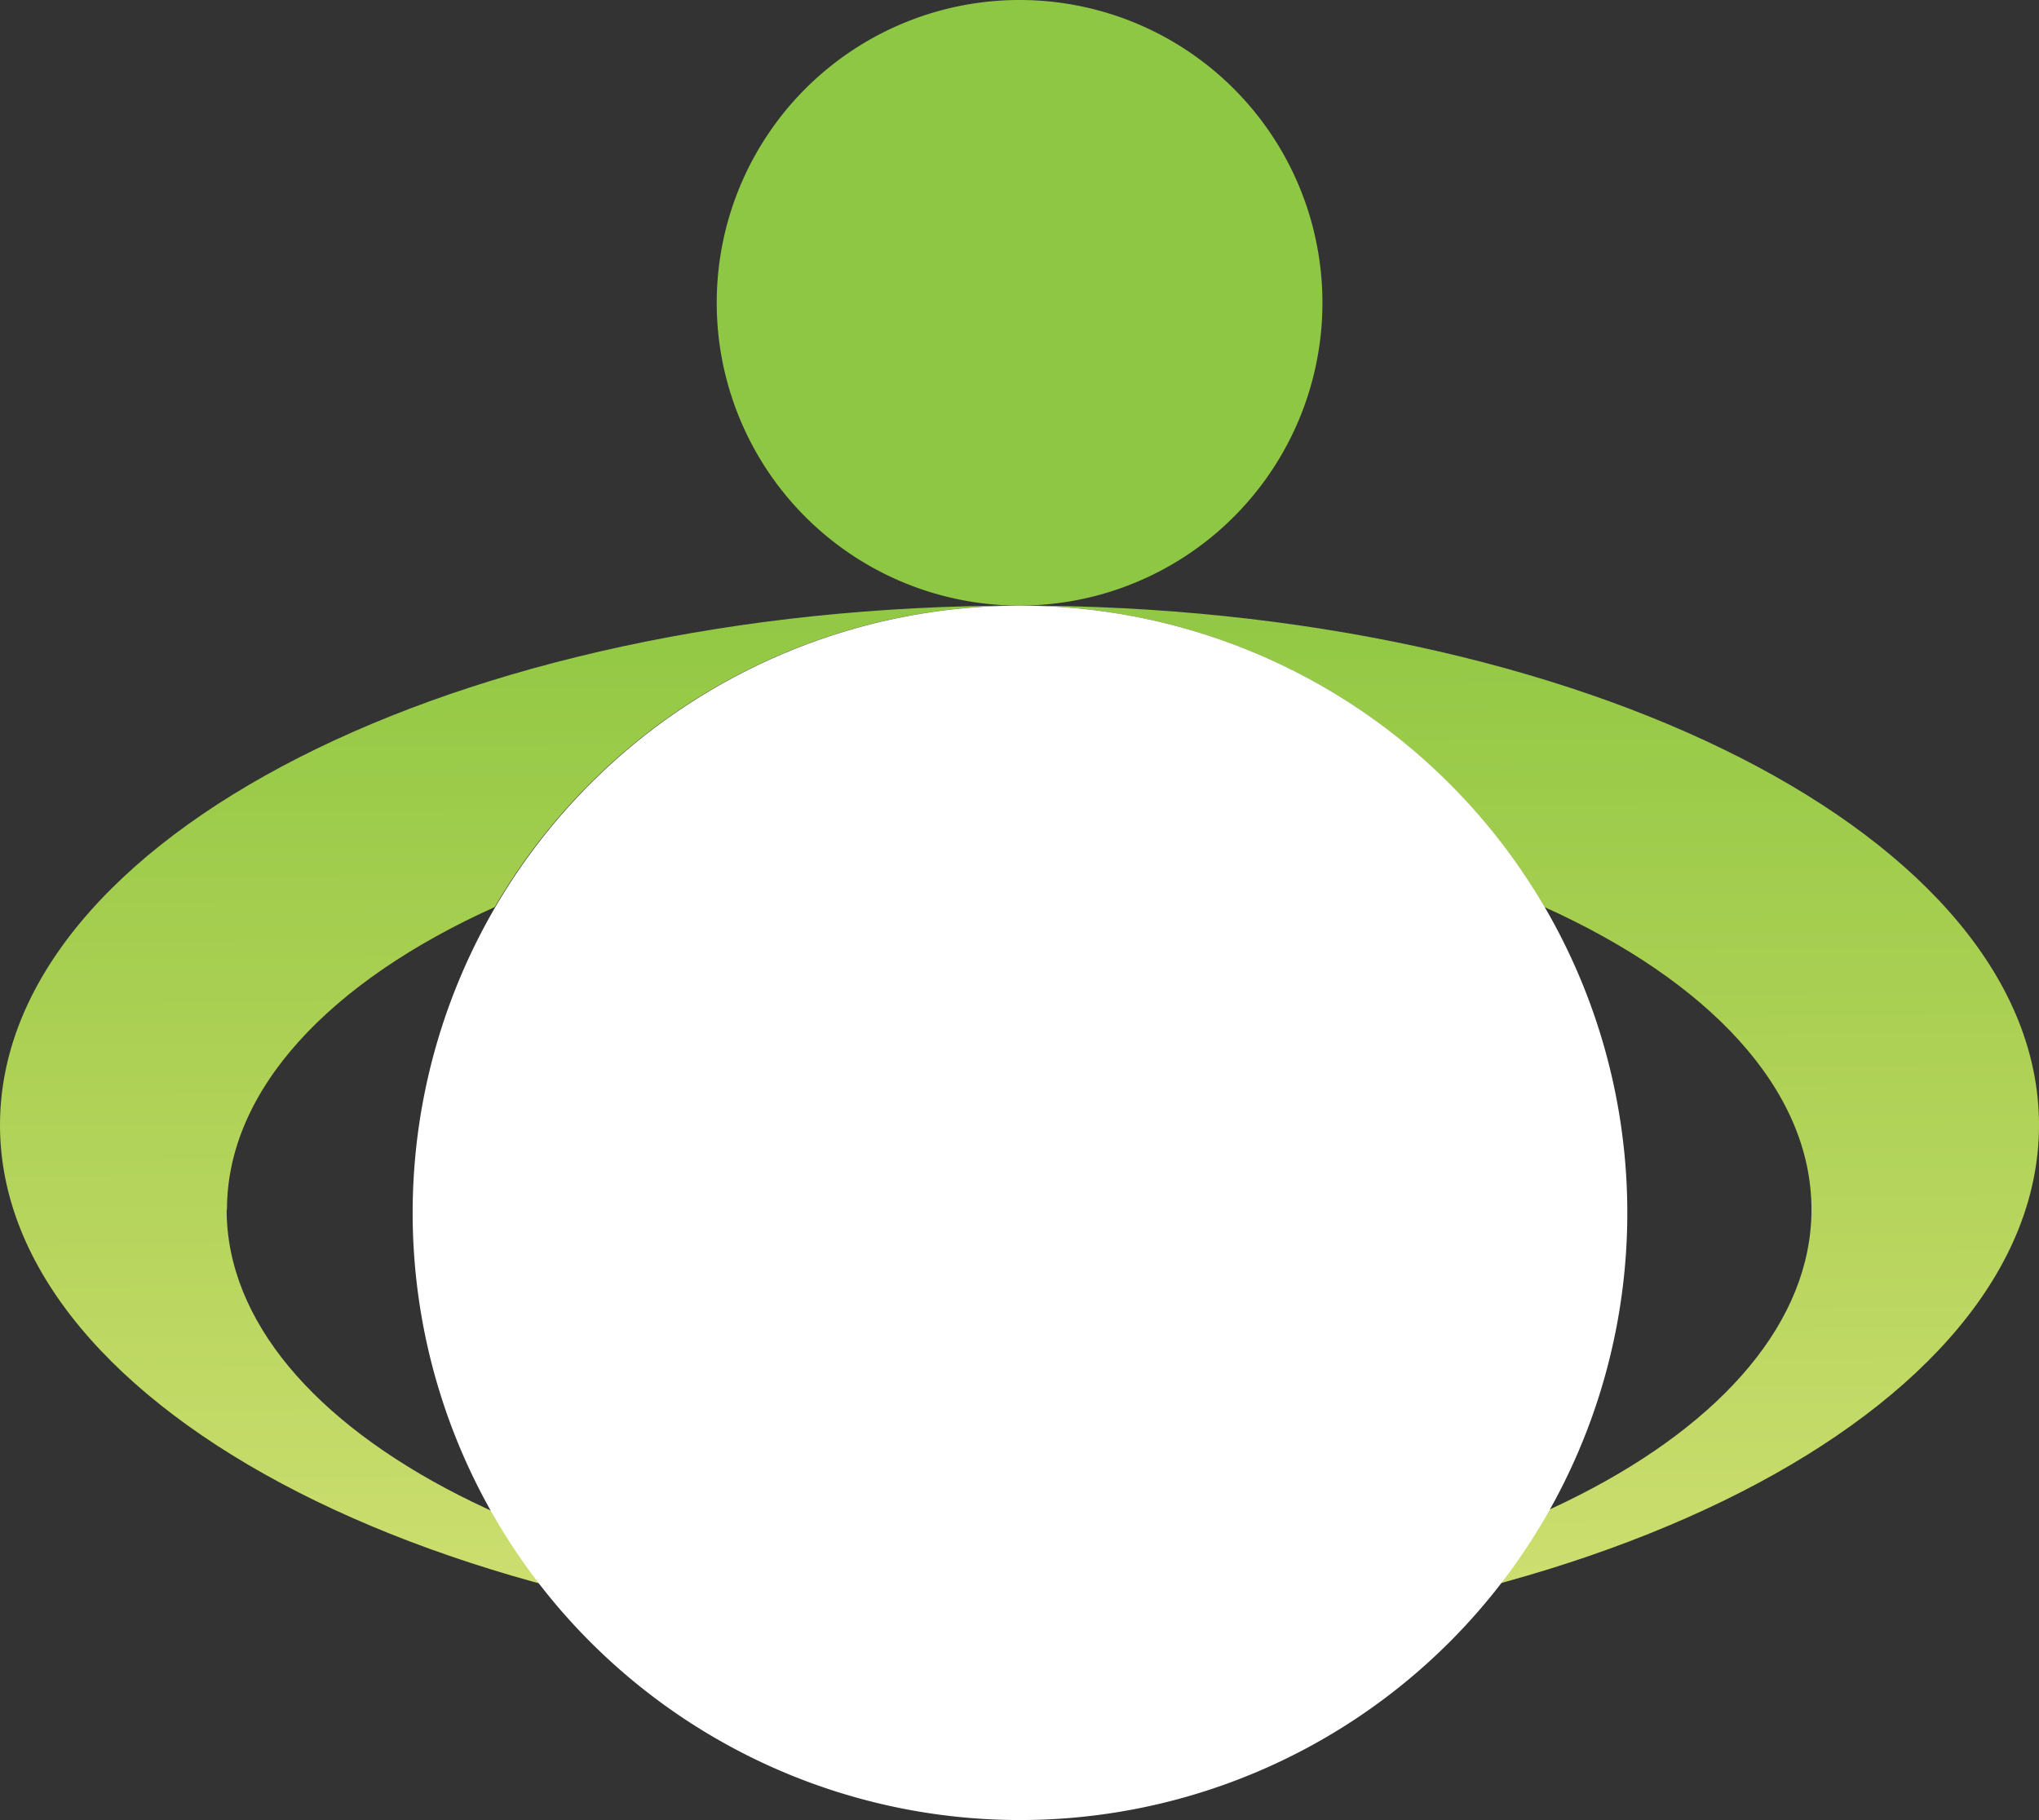
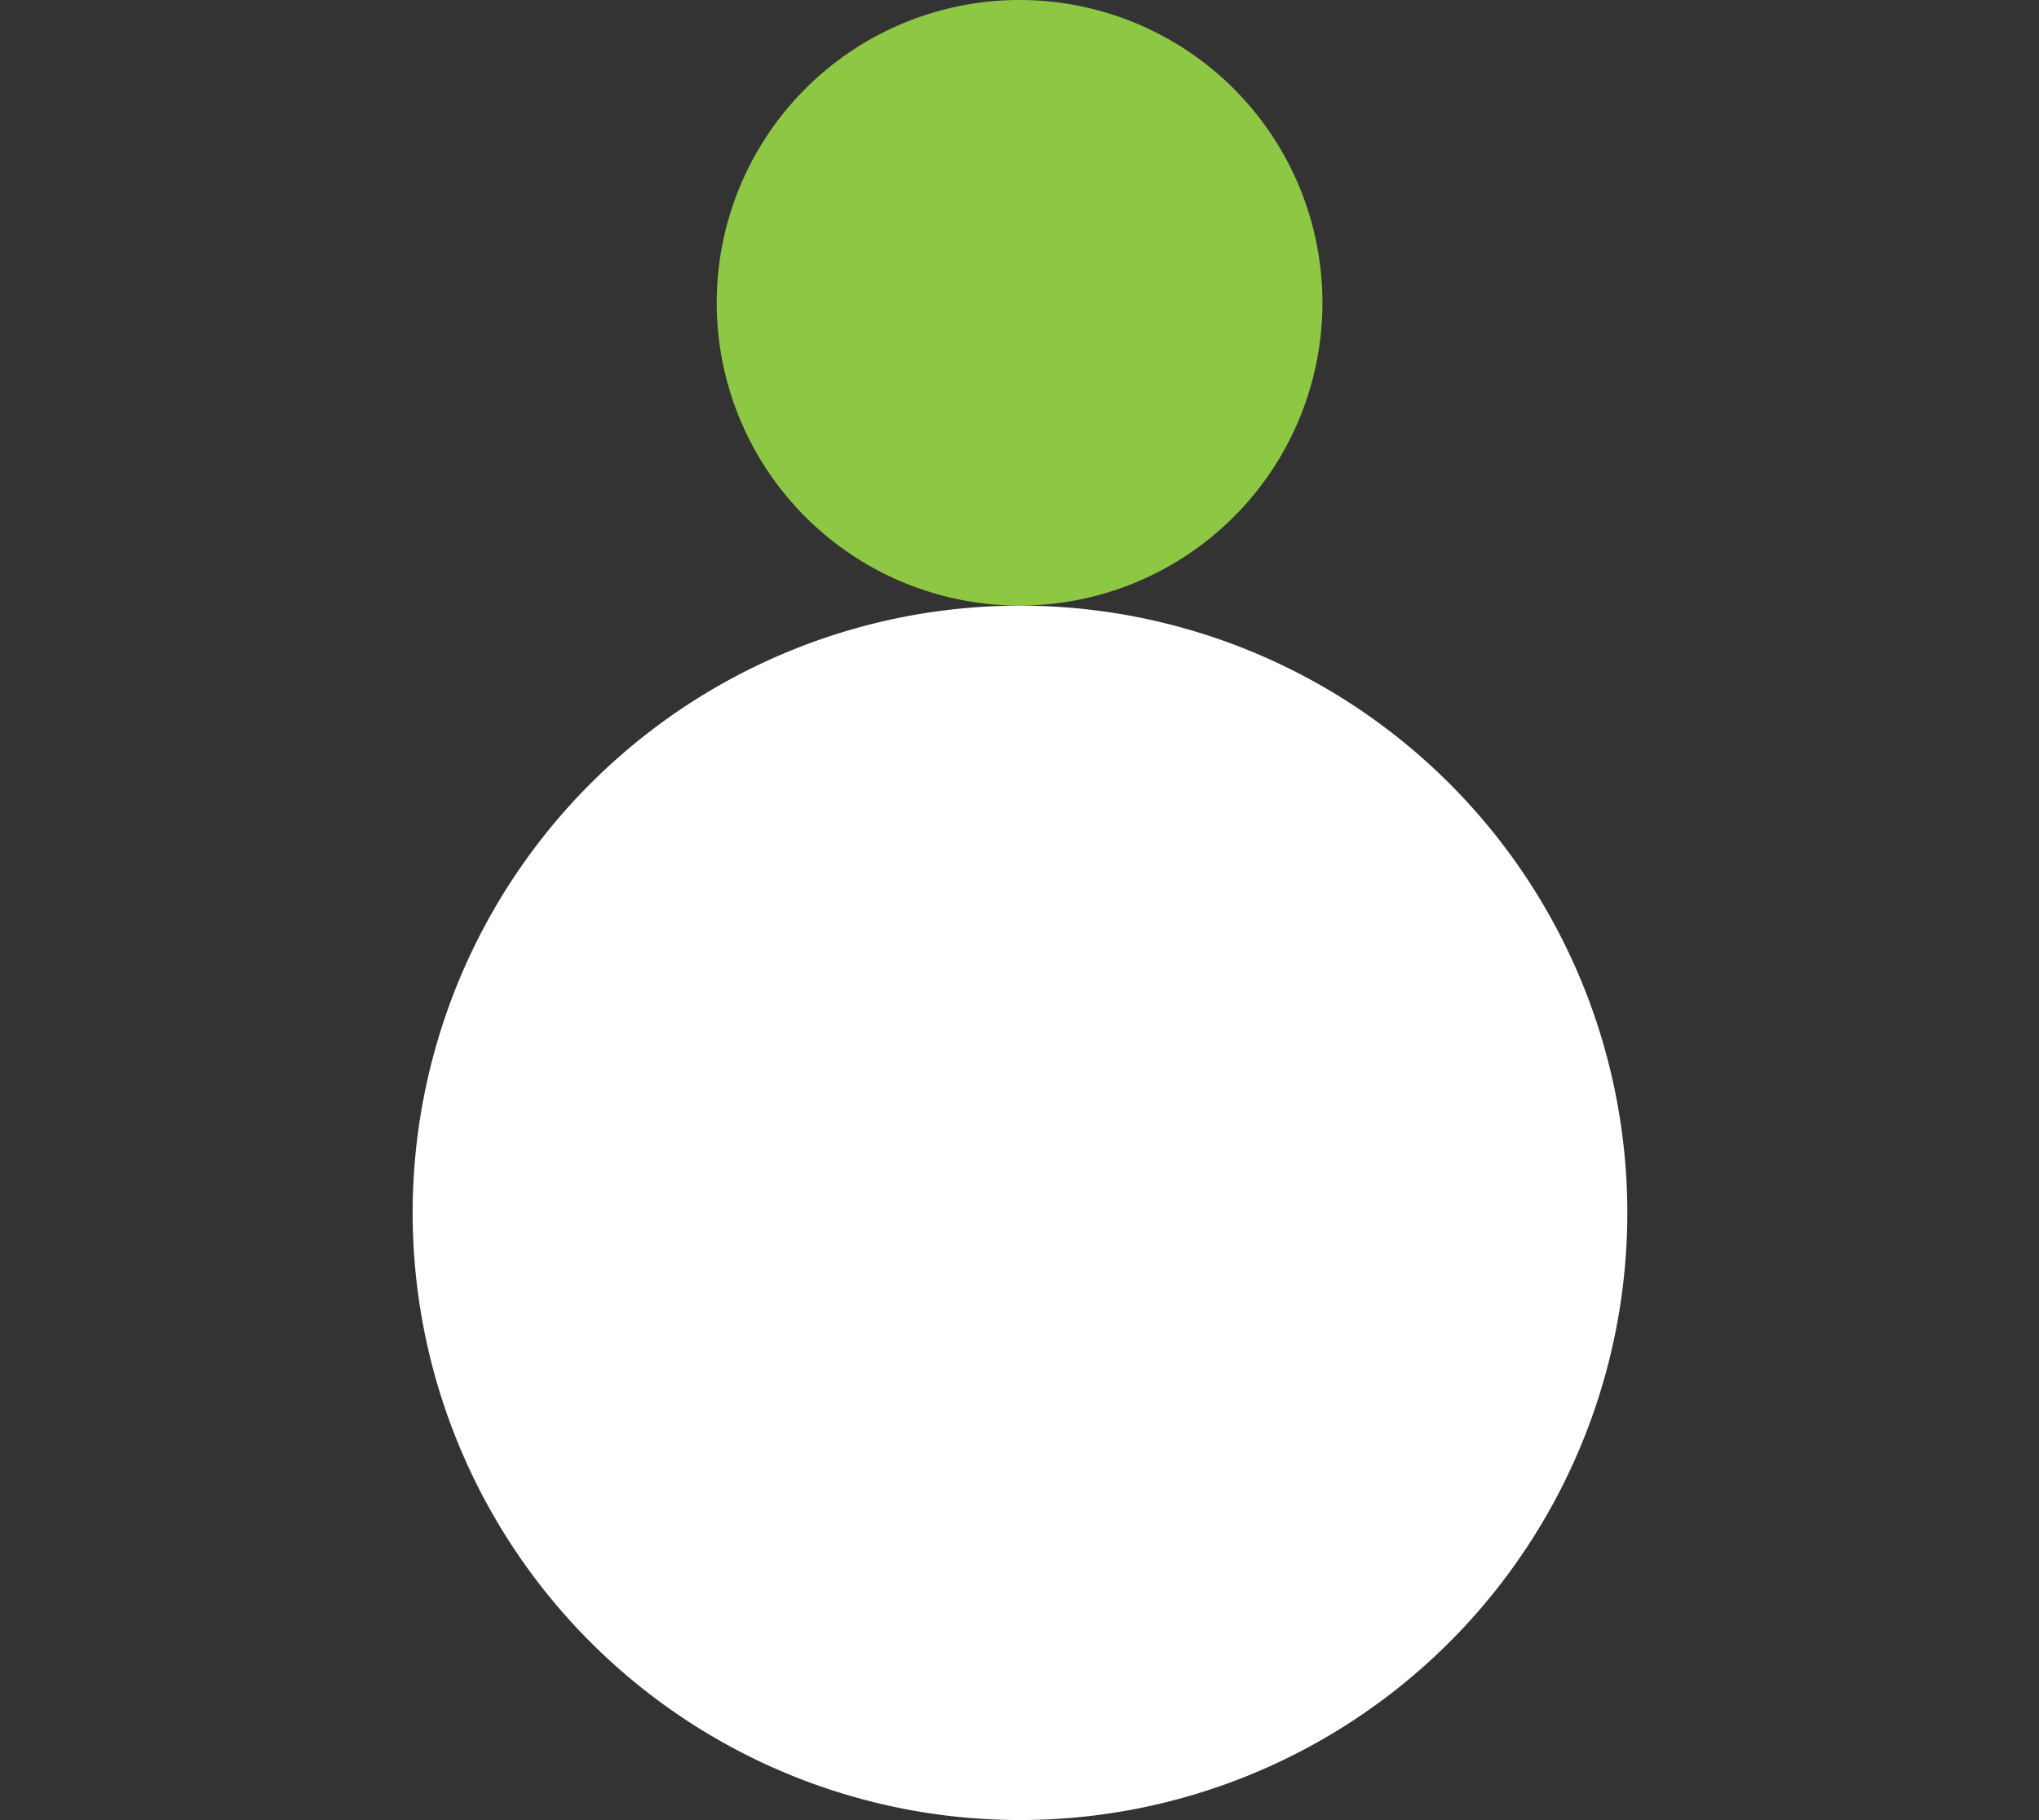
<svg xmlns="http://www.w3.org/2000/svg" id="레이어_1" data-name="레이어 1" viewBox="0 0 252 225">
  <rect x="0" y="0" width="252" height="225" fill="#333333" stroke="none" />
  <defs>
    <style>.cls-1{fill:none;}.cls-2{clip-path:url(#clip-path);}.cls-3{fill:url(#무제_그라디언트_2);}.cls-4{fill:#8ec744;}.cls-5{fill:#fff;}</style>
    <clipPath id="clip-path">
-       <path class="cls-1" d="M0,139.08c0,35.46,56.41,64.22,126,64.22s126-28.76,126-64.22-56.4-64.22-126-64.22S0,103.61,0,139.08m28.05,10.47c0-14.9,12.8-28.27,33.09-37.42a75.09,75.09,0,0,1,129.74,0c20.26,9.14,33,22.5,33,37.39,0,27.57-43.85,49.92-97.94,49.92s-97.93-22.35-97.93-49.92" />
-     </clipPath>
+       </clipPath>
    <linearGradient id="무제_그라디언트_2" x1="2734.38" y1="-13.4" x2="2736.26" y2="-359.05" gradientTransform="matrix(0.38, 0, 0, -0.38, -900.55, 69.71)" gradientUnits="userSpaceOnUse">
      <stop offset="0" stop-color="#91c844" />
      <stop offset="0.35" stop-color="#a8cf51" />
      <stop offset="1" stop-color="#d1e073" />
    </linearGradient>
  </defs>
  <g id="g1827">
    <g id="g1782">
      <g class="cls-2">
        <g id="g14">
          <path id="path1559" class="cls-3" d="M-18.58,47.24v66.15L-17.16,161v62.39H110.73l185.07,8.29-1.42-112.18V55.54l-185.07-8.3Z" />
        </g>
      </g>
      <path id="path19" class="cls-4" d="M126,74.86A37.43,37.43,0,1,0,88.58,37.44,37.42,37.42,0,0,0,126,74.86" />
      <path class="cls-5" d="M51,149.94A75.06,75.06,0,1,0,126,74.87,75.07,75.07,0,0,0,51,149.94" />
    </g>
  </g>
</svg>